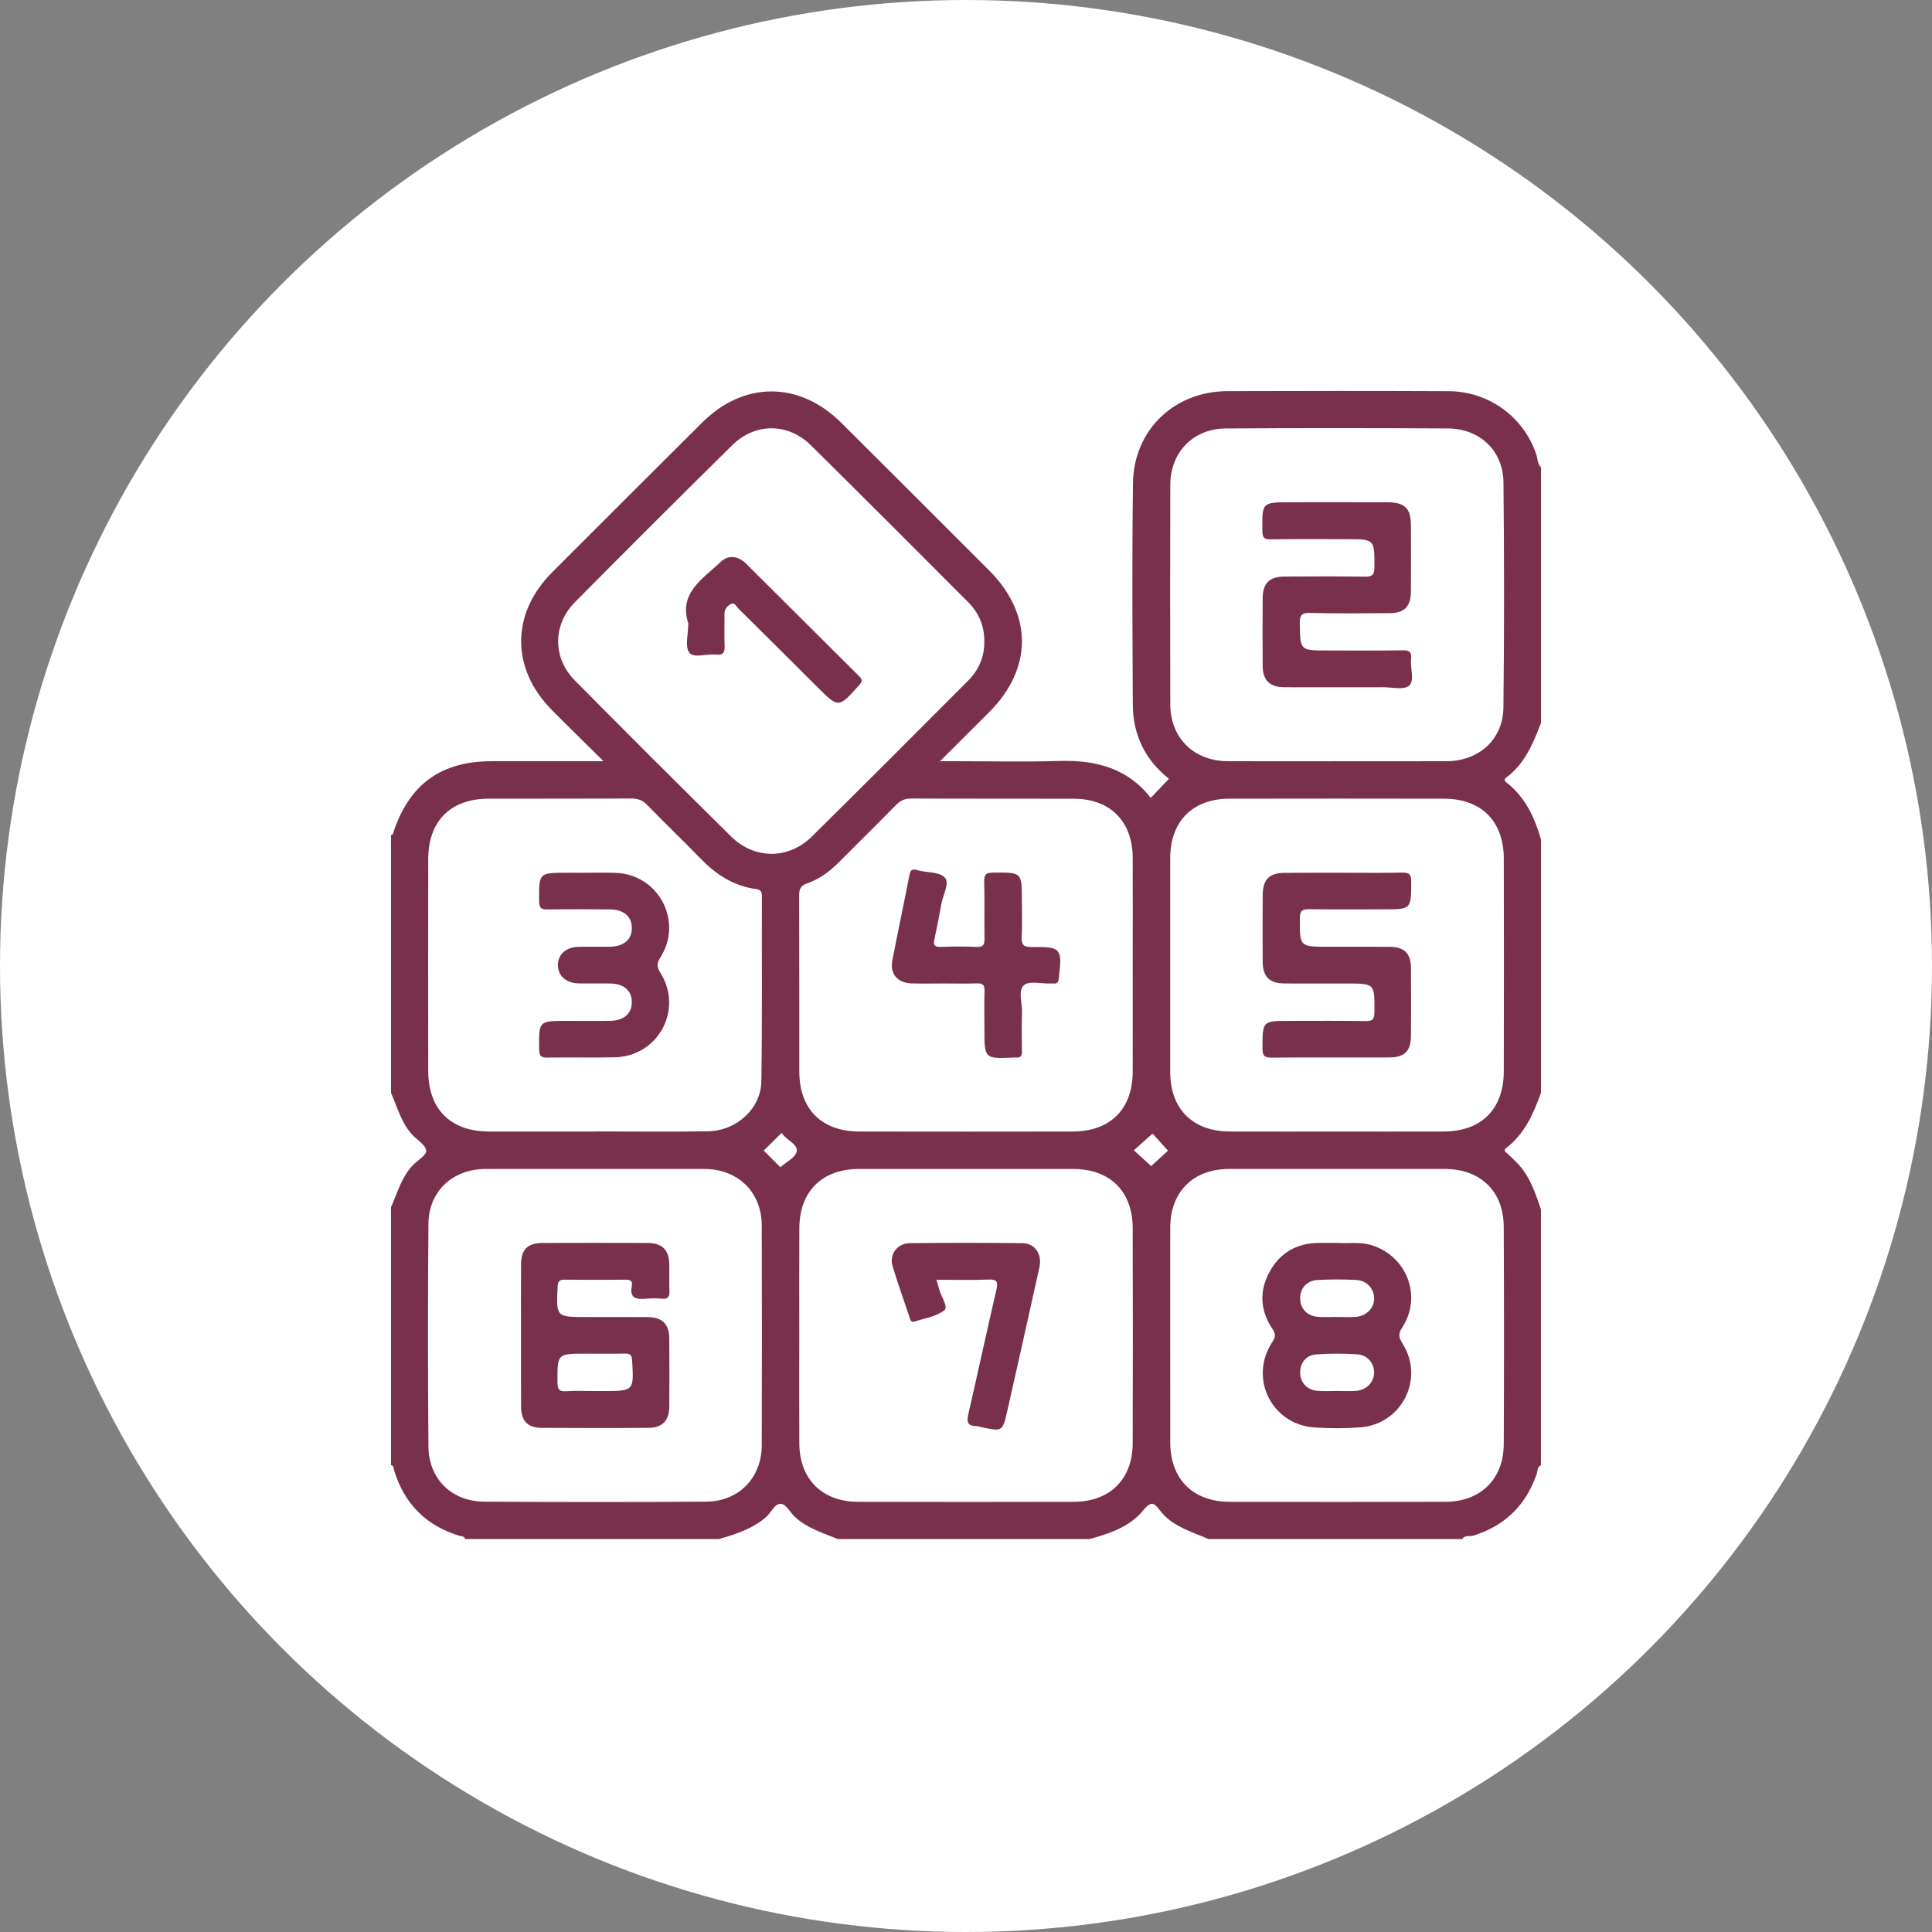
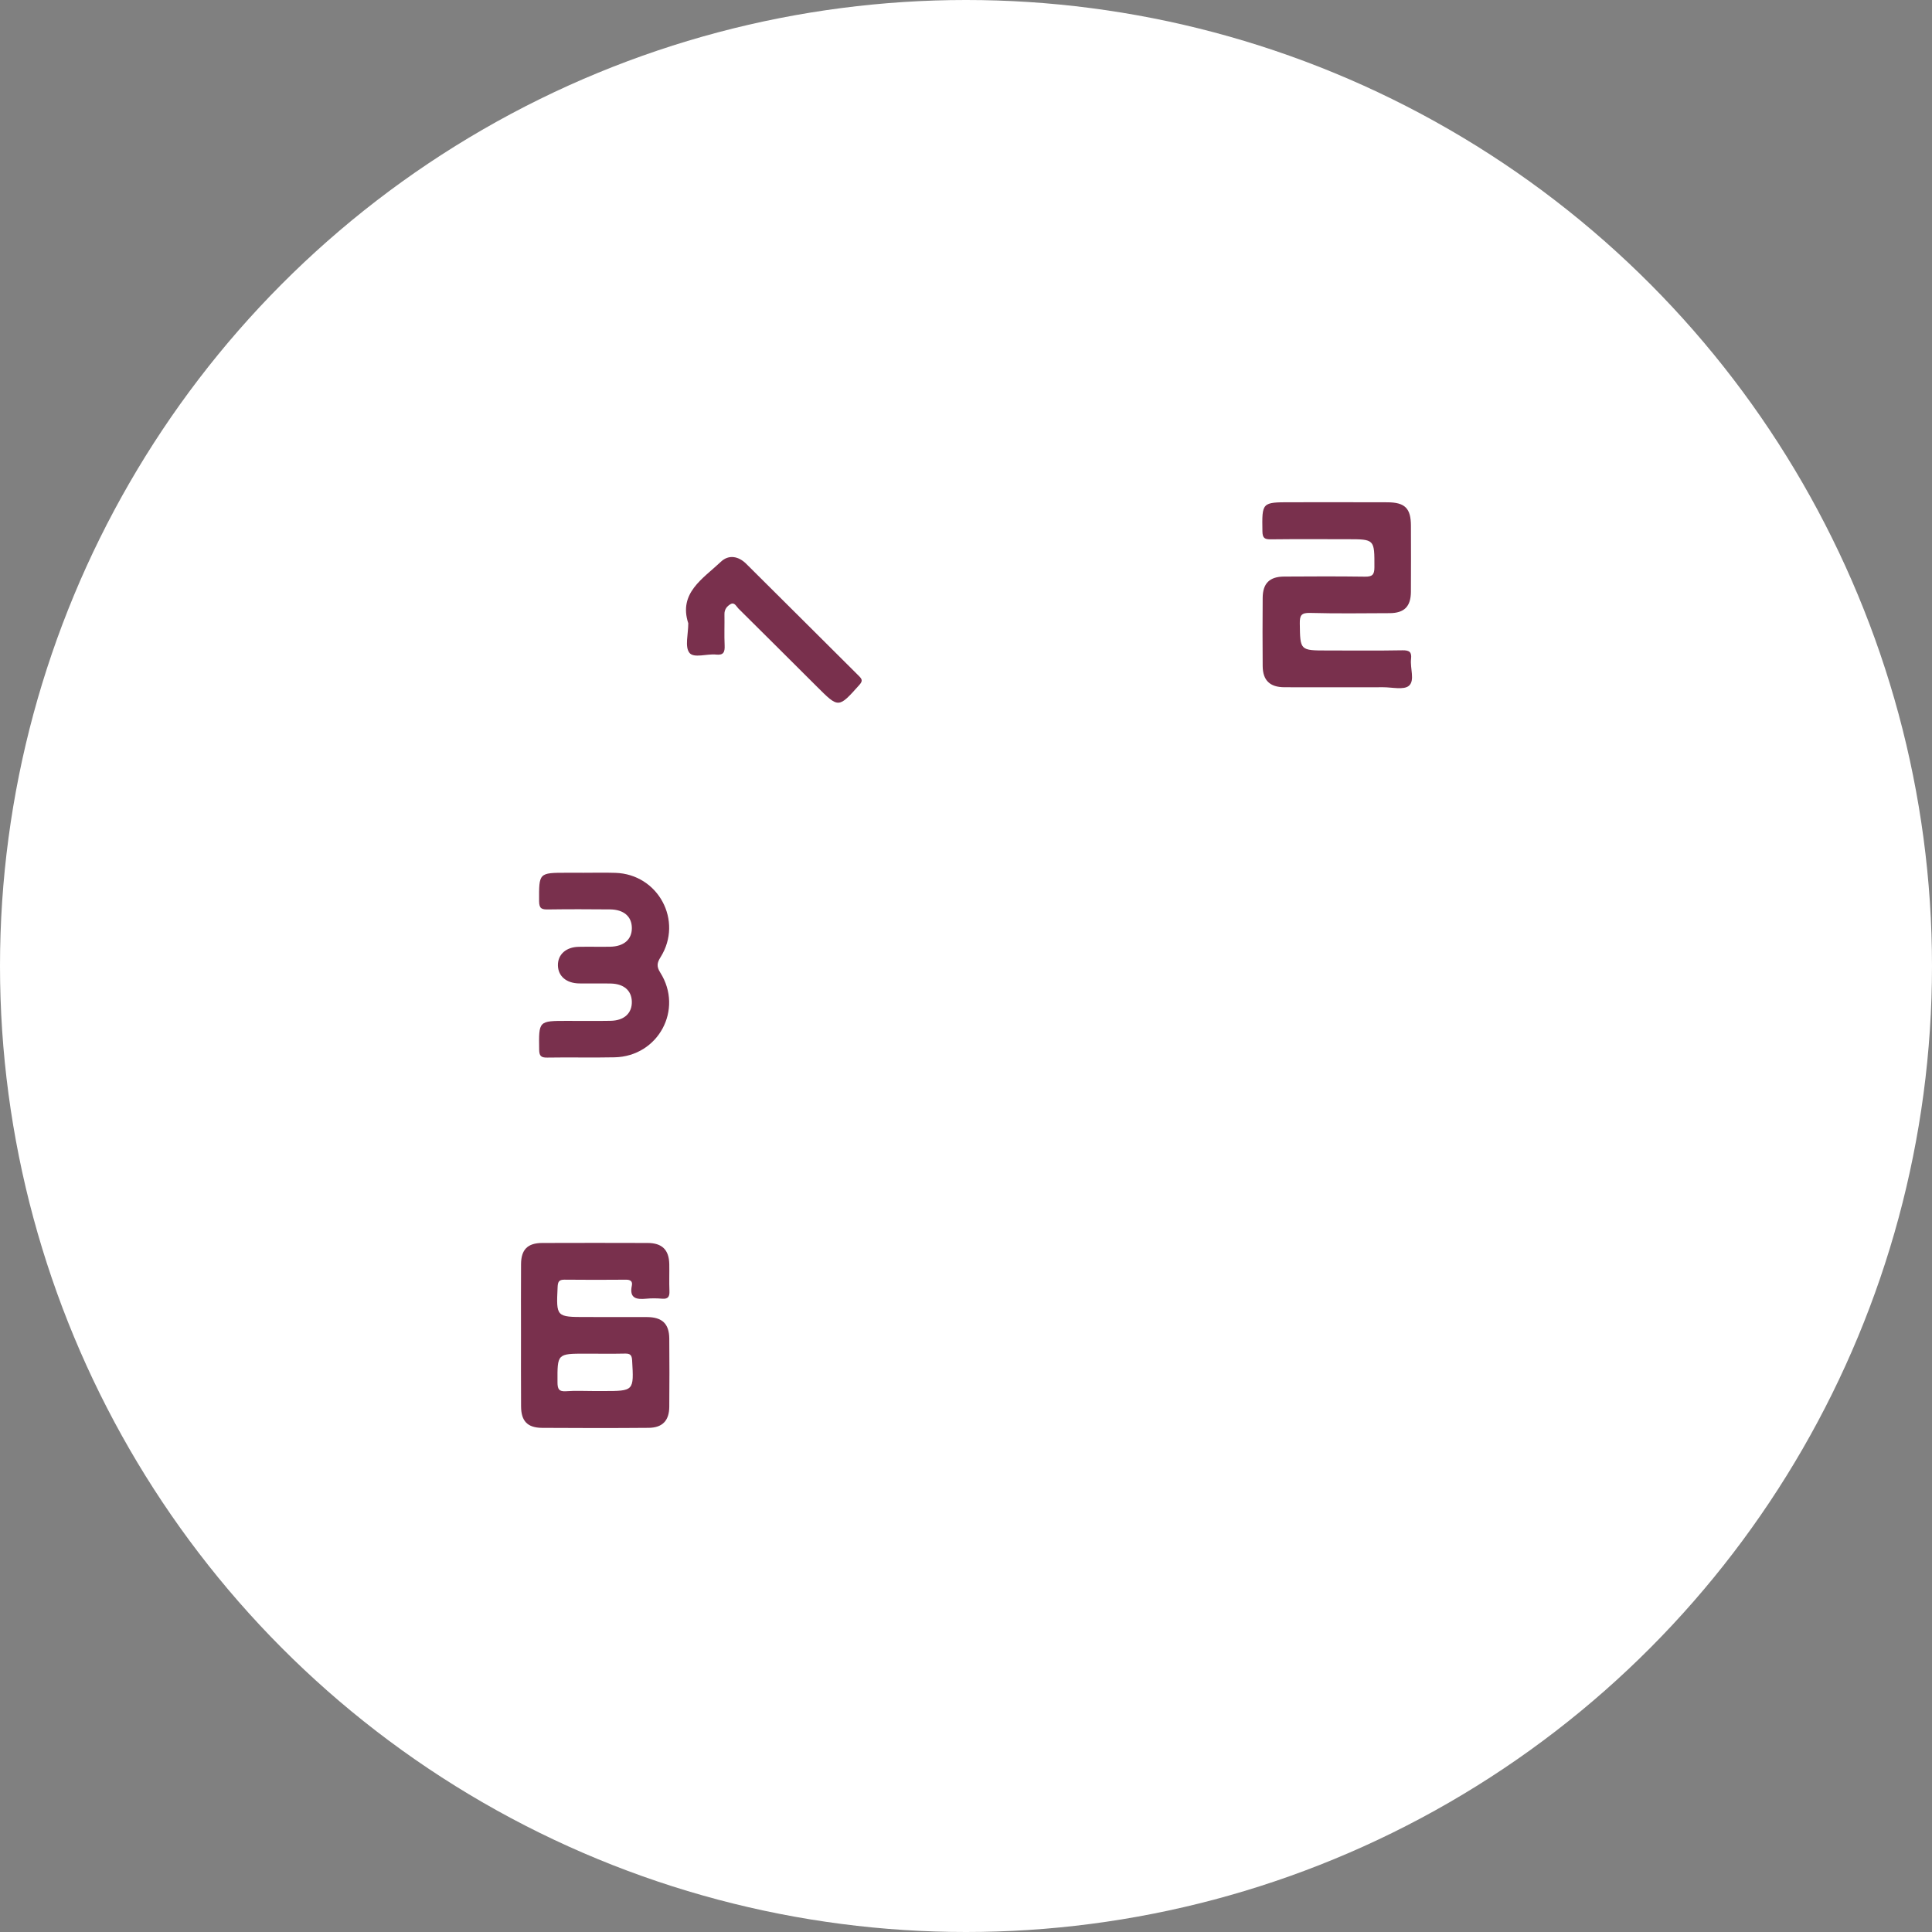
<svg xmlns="http://www.w3.org/2000/svg" width="84" height="84" viewBox="0 0 84 84" fill="none">
  <rect x="0" y="0" width="84" height="84" fill="#808080" stroke="none" />
  <circle cx="42" cy="42" r="42" fill="white" />
  <g clip-path="url(#clip0_1326_731)">
-     <path d="M31.258 66.915C27.579 66.915 23.902 66.915 20.223 66.915C20.195 66.786 20.077 66.804 19.992 66.779C18.529 66.338 17.58 65.388 17.136 63.929C17.109 63.845 17.129 63.726 17 63.699C17 59.962 17 56.225 17 52.489C17.276 51.866 17.453 51.193 17.935 50.677C18.144 50.454 18.552 50.222 18.531 50.029C18.505 49.781 18.141 49.567 17.925 49.335C17.443 48.818 17.279 48.138 17 47.517C17 43.781 17 40.043 17 36.307C17.105 36.29 17.1 36.197 17.125 36.124C17.827 34.077 19.196 33.098 21.37 33.097C22.656 33.096 23.941 33.097 25.227 33.097C25.526 33.097 25.824 33.097 26.24 33.097C25.435 32.3 24.717 31.598 24.009 30.886C22.211 29.084 22.208 26.683 24.005 24.885C26.176 22.712 28.35 20.54 30.529 18.373C32.347 16.562 34.752 16.567 36.58 18.386C38.722 20.518 40.861 22.656 42.999 24.794C44.911 26.705 44.909 29.063 42.997 30.974C42.313 31.656 41.629 32.339 40.871 33.096C41.131 33.096 41.287 33.096 41.444 33.096C42.99 33.096 44.536 33.131 46.08 33.085C47.659 33.04 49.037 33.408 50.032 34.692C50.306 34.404 50.561 34.137 50.824 33.86C49.818 33.067 49.26 31.981 49.253 30.653C49.236 27.438 49.217 24.222 49.26 21.007C49.291 18.697 51.056 17.013 53.362 17.006C56.568 16.996 59.773 16.994 62.979 17.008C64.731 17.014 66.244 18.125 66.794 19.752C66.858 19.942 66.836 20.164 66.999 20.319C66.999 24.024 66.999 27.727 66.999 31.432C66.656 32.332 66.289 33.216 65.477 33.818C65.395 33.877 65.408 33.949 65.486 34.01C66.31 34.647 66.722 35.533 66.999 36.501C66.999 40.173 66.999 43.844 66.999 47.517C66.67 48.425 66.29 49.299 65.49 49.912C65.334 50.032 65.475 50.093 65.549 50.165C65.688 50.299 65.833 50.428 65.967 50.568C66.515 51.136 66.755 51.862 66.997 52.587C66.997 56.291 66.997 59.995 66.997 63.7C66.825 63.788 66.855 63.972 66.805 64.115C66.329 65.457 65.421 66.343 64.055 66.768C63.897 66.817 63.691 66.727 63.579 66.916C59.9 66.916 56.223 66.916 52.544 66.916C51.877 66.621 51.157 66.424 50.62 65.887C50.438 65.706 50.236 65.36 50.081 65.38C49.866 65.409 49.69 65.713 49.494 65.898C48.895 66.466 48.138 66.705 47.367 66.916C43.721 66.916 40.076 66.916 36.43 66.916C35.785 66.647 35.101 66.451 34.573 65.961C34.361 65.765 34.179 65.404 33.956 65.383C33.688 65.357 33.535 65.762 33.307 65.959C32.714 66.472 31.994 66.705 31.258 66.915ZM42.796 27.878C42.801 27.21 42.556 26.642 42.087 26.173C39.812 23.897 37.541 21.615 35.251 19.355C34.261 18.378 32.829 18.377 31.838 19.355C29.545 21.615 27.268 23.89 25.002 26.176C24.027 27.161 24.02 28.602 24.993 29.585C27.246 31.862 29.512 34.124 31.792 36.373C32.802 37.371 34.282 37.374 35.296 36.373C37.576 34.125 39.836 31.856 42.098 29.589C42.563 29.121 42.805 28.548 42.796 27.878ZM34.752 58.025C34.752 59.6 34.745 61.174 34.753 62.749C34.761 64.314 35.742 65.293 37.318 65.297C40.441 65.305 43.563 65.305 46.686 65.297C48.259 65.293 49.244 64.312 49.248 62.746C49.256 59.629 49.255 56.513 49.248 53.396C49.246 51.797 48.259 50.825 46.658 50.825C43.553 50.824 40.446 50.824 37.34 50.825C35.743 50.827 34.76 51.801 34.754 53.398C34.747 54.941 34.752 56.483 34.752 58.025ZM58.095 49.197C59.655 49.197 61.217 49.202 62.778 49.196C64.408 49.189 65.378 48.221 65.382 46.585C65.39 43.5 65.39 40.417 65.382 37.332C65.378 35.697 64.406 34.728 62.774 34.725C59.668 34.72 56.562 34.719 53.456 34.725C51.855 34.728 50.88 35.71 50.879 37.31C50.877 40.41 50.877 43.511 50.879 46.612C50.88 48.211 51.856 49.188 53.459 49.196C55.005 49.202 56.55 49.197 58.095 49.197ZM58.062 33.097C59.672 33.097 61.282 33.101 62.893 33.096C64.298 33.09 65.351 32.153 65.366 30.76C65.403 27.498 65.402 24.233 65.368 20.972C65.353 19.593 64.336 18.636 62.953 18.628C59.732 18.61 56.512 18.607 53.292 18.629C51.873 18.639 50.886 19.666 50.882 21.082C50.874 24.264 50.874 27.446 50.882 30.628C50.886 32.086 51.91 33.09 53.379 33.096C54.94 33.101 56.502 33.097 58.062 33.097ZM49.249 41.966C49.249 40.407 49.255 38.847 49.248 37.288C49.242 35.713 48.267 34.732 46.695 34.727C44.336 34.719 41.975 34.729 39.616 34.718C39.328 34.716 39.138 34.815 38.944 35.013C38.136 35.838 37.312 36.646 36.497 37.465C36.091 37.874 35.638 38.221 35.093 38.407C34.799 38.507 34.745 38.665 34.747 38.941C34.756 41.492 34.749 44.041 34.753 46.592C34.756 48.224 35.725 49.194 37.361 49.197C40.452 49.202 43.545 49.202 46.636 49.197C48.273 49.194 49.243 48.227 49.248 46.596C49.253 45.052 49.249 43.508 49.249 41.966ZM25.841 49.197C25.841 49.196 25.841 49.194 25.841 49.193C27.485 49.193 29.129 49.213 30.772 49.187C32.023 49.167 33.084 48.207 33.103 47.012C33.143 44.333 33.118 41.652 33.126 38.972C33.126 38.778 33.078 38.683 32.865 38.653C31.907 38.522 31.142 38.032 30.478 37.348C29.708 36.556 28.909 35.79 28.138 34.998C27.94 34.794 27.739 34.716 27.457 34.718C25.391 34.728 23.323 34.72 21.257 34.724C19.591 34.728 18.623 35.689 18.619 37.353C18.614 40.423 18.614 43.493 18.619 46.563C18.622 48.228 19.59 49.191 21.253 49.196C22.781 49.201 24.311 49.197 25.841 49.197ZM25.888 50.824C24.295 50.824 22.701 50.82 21.107 50.825C19.683 50.831 18.641 51.789 18.628 53.208C18.6 56.439 18.601 59.669 18.628 62.899C18.64 64.303 19.645 65.283 21.049 65.29C24.269 65.31 27.489 65.313 30.71 65.289C32.127 65.279 33.116 64.25 33.12 62.835C33.129 59.654 33.129 56.471 33.12 53.29C33.116 51.83 32.093 50.829 30.621 50.824C29.043 50.822 27.466 50.824 25.888 50.824ZM50.879 57.994C50.879 59.569 50.877 61.144 50.88 62.718C50.884 64.308 51.865 65.293 53.466 65.297C56.589 65.304 59.711 65.305 62.834 65.296C64.376 65.292 65.374 64.315 65.381 62.775C65.395 59.625 65.396 56.477 65.379 53.327C65.372 51.789 64.362 50.825 62.817 50.824C59.694 50.822 56.572 50.822 53.449 50.824C51.882 50.825 50.886 51.81 50.88 53.366C50.875 54.909 50.879 56.452 50.879 57.994ZM50.053 50.7C50.28 50.492 50.56 50.235 50.783 50.029C50.547 49.769 50.301 49.495 50.111 49.286C49.837 49.531 49.563 49.776 49.299 50.013C49.552 50.242 49.812 50.48 50.053 50.7ZM33.204 50.026C33.432 50.252 33.695 50.514 33.928 50.747C34.163 50.535 34.592 50.328 34.64 50.056C34.694 49.743 34.184 49.568 33.994 49.269C33.982 49.251 33.947 49.245 33.979 49.26C33.71 49.525 33.458 49.774 33.204 50.026Z" fill="#79304D" />
    <path d="M29.925 27.1C29.494 25.781 30.56 25.164 31.344 24.423C31.687 24.099 32.112 24.184 32.441 24.51C34.081 26.134 35.711 27.769 37.349 29.395C37.494 29.538 37.508 29.616 37.361 29.782C36.458 30.791 36.464 30.797 35.528 29.864C34.388 28.728 33.25 27.591 32.106 26.459C32.012 26.366 31.935 26.168 31.763 26.267C31.612 26.353 31.494 26.494 31.498 26.702C31.506 27.157 31.485 27.613 31.506 28.066C31.517 28.348 31.461 28.495 31.138 28.46C30.737 28.415 30.162 28.632 29.972 28.379C29.769 28.112 29.925 27.576 29.925 27.1Z" fill="#79304D" />
-     <path d="M40.714 55.642C40.768 55.82 40.803 55.926 40.829 56.032C40.908 56.357 41.238 56.821 41.063 56.963C40.721 57.24 40.209 57.312 39.765 57.459C39.611 57.51 39.582 57.386 39.544 57.271C39.301 56.533 39.031 55.803 38.81 55.058C38.655 54.536 39.009 54.055 39.56 54.05C41.187 54.033 42.814 54.033 44.441 54.05C45.005 54.056 45.319 54.523 45.19 55.109C44.732 57.181 44.268 59.253 43.8 61.324C43.592 62.246 43.587 62.245 42.672 62.05C42.593 62.033 42.513 62.005 42.434 62.004C42.035 61.996 42.033 61.786 42.105 61.466C42.516 59.681 42.9 57.892 43.314 56.108C43.395 55.76 43.386 55.613 42.965 55.633C42.236 55.665 41.504 55.642 40.714 55.642Z" fill="#79304D" />
-     <path d="M58.407 37.946C59.254 37.946 60.1 37.958 60.946 37.94C61.249 37.933 61.361 37.995 61.358 38.329C61.352 39.536 61.367 39.536 60.16 39.536C59.086 39.536 58.011 39.545 56.938 39.531C56.642 39.527 56.515 39.574 56.515 39.919C56.512 41.164 56.498 41.164 57.736 41.164C58.632 41.164 59.526 41.159 60.421 41.167C61.064 41.172 61.342 41.451 61.346 42.088C61.353 43.079 61.353 44.069 61.346 45.06C61.342 45.696 61.061 45.974 60.416 45.975C58.707 45.98 56.999 45.967 55.29 45.984C54.964 45.987 54.889 45.89 54.89 45.578C54.894 44.387 54.882 44.387 56.057 44.387C57.163 44.387 58.271 44.377 59.377 44.395C59.683 44.4 59.754 44.306 59.757 44.011C59.769 42.76 59.779 42.761 58.539 42.761C57.644 42.761 56.749 42.766 55.854 42.76C55.192 42.755 54.904 42.468 54.899 41.809C54.893 40.85 54.894 39.893 54.899 38.934C54.903 38.234 55.178 37.954 55.868 37.95C56.714 37.944 57.561 37.946 58.407 37.946Z" fill="#79304D" />
    <path d="M58.377 29.881C57.532 29.881 56.687 29.885 55.84 29.88C55.211 29.876 54.906 29.582 54.899 28.963C54.89 27.973 54.892 26.983 54.899 25.993C54.904 25.364 55.196 25.073 55.829 25.068C57.001 25.06 58.172 25.056 59.342 25.072C59.654 25.076 59.757 24.999 59.757 24.668C59.76 23.444 59.773 23.444 58.57 23.444C57.464 23.444 56.358 23.436 55.252 23.449C54.992 23.451 54.893 23.402 54.888 23.11C54.868 21.837 54.856 21.837 56.124 21.837C57.523 21.837 58.921 21.833 60.32 21.839C61.087 21.841 61.344 22.102 61.345 22.861C61.348 23.819 61.35 24.776 61.344 25.735C61.339 26.371 61.054 26.656 60.421 26.659C59.267 26.664 58.112 26.68 56.958 26.649C56.575 26.639 56.508 26.759 56.513 27.109C56.53 28.28 56.516 28.282 57.712 28.282C58.801 28.282 59.891 28.294 60.98 28.274C61.288 28.269 61.384 28.357 61.35 28.654C61.303 29.052 61.525 29.582 61.26 29.814C61.038 30.009 60.519 29.878 60.132 29.88C59.549 29.885 58.964 29.881 58.377 29.881Z" fill="#79304D" />
-     <path d="M41.054 42.76C40.583 42.76 40.11 42.77 39.638 42.757C39.034 42.74 38.685 42.35 38.795 41.771C39.031 40.53 39.302 39.295 39.539 38.053C39.586 37.808 39.662 37.772 39.888 37.834C40.292 37.947 40.842 37.897 41.075 38.15C41.303 38.397 40.998 38.907 40.929 39.3C40.841 39.811 40.739 40.32 40.628 40.827C40.575 41.072 40.611 41.18 40.899 41.169C41.419 41.148 41.941 41.146 42.461 41.171C42.76 41.185 42.808 41.061 42.804 40.802C42.791 39.974 42.813 39.145 42.791 38.318C42.783 38.01 42.881 37.943 43.175 37.94C44.429 37.927 44.429 37.918 44.429 39.146C44.429 39.666 44.449 40.187 44.423 40.706C44.405 41.048 44.471 41.182 44.863 41.176C46.145 41.155 46.193 41.236 46.032 42.544C46.011 42.712 45.963 42.778 45.799 42.761C45.751 42.756 45.701 42.76 45.653 42.761C45.266 42.772 44.754 42.636 44.523 42.832C44.25 43.063 44.448 43.592 44.435 43.991C44.416 44.559 44.423 45.128 44.433 45.696C44.437 45.903 44.377 46.005 44.16 45.978C44.144 45.975 44.127 45.976 44.112 45.978C42.8 46.041 42.8 46.041 42.8 44.739C42.8 44.186 42.788 43.634 42.805 43.083C42.813 42.825 42.726 42.747 42.472 42.756C41.999 42.773 41.526 42.76 41.054 42.76Z" fill="#79304D" />
    <path d="M25.336 37.947C25.808 37.947 26.279 37.935 26.751 37.95C28.619 38.004 29.713 40.034 28.719 41.618C28.564 41.865 28.541 42.022 28.707 42.286C29.723 43.891 28.623 45.928 26.722 45.97C25.746 45.991 24.771 45.965 23.795 45.982C23.52 45.987 23.446 45.909 23.442 45.633C23.424 44.386 23.415 44.386 24.645 44.386C25.28 44.386 25.914 44.395 26.549 44.383C27.14 44.373 27.484 44.05 27.471 43.546C27.458 43.064 27.122 42.772 26.547 42.762C26.091 42.752 25.637 42.766 25.181 42.758C24.621 42.749 24.265 42.44 24.257 41.971C24.251 41.501 24.608 41.176 25.16 41.166C25.616 41.157 26.071 41.17 26.527 41.162C27.126 41.151 27.474 40.847 27.472 40.348C27.47 39.849 27.123 39.544 26.52 39.539C25.625 39.531 24.73 39.528 23.837 39.541C23.567 39.545 23.441 39.517 23.439 39.186C23.434 37.946 23.418 37.946 24.653 37.946C24.881 37.946 25.109 37.946 25.336 37.946C25.336 37.947 25.336 37.947 25.336 37.947Z" fill="#79304D" />
    <path d="M22.652 58.031C22.652 57.008 22.647 55.986 22.654 54.964C22.658 54.329 22.94 54.045 23.576 54.042C25.104 54.037 26.632 54.037 28.16 54.042C28.787 54.045 29.086 54.34 29.099 54.959C29.107 55.349 29.089 55.738 29.106 56.128C29.116 56.373 29.051 56.489 28.784 56.465C28.559 56.446 28.328 56.443 28.102 56.465C27.67 56.507 27.354 56.453 27.472 55.894C27.51 55.712 27.412 55.638 27.222 55.639C26.329 55.646 25.434 55.648 24.54 55.638C24.293 55.635 24.255 55.743 24.244 55.96C24.183 57.262 24.178 57.262 25.495 57.262C26.373 57.262 27.251 57.26 28.129 57.264C28.789 57.266 29.094 57.554 29.099 58.198C29.107 59.188 29.108 60.178 29.099 61.166C29.094 61.767 28.802 62.074 28.203 62.08C26.66 62.093 25.114 62.091 23.571 62.081C22.931 62.076 22.659 61.786 22.655 61.147C22.648 60.109 22.652 59.069 22.652 58.031ZM25.831 60.48C25.961 60.48 26.091 60.48 26.221 60.48C27.567 60.48 27.561 60.48 27.484 59.149C27.471 58.91 27.395 58.846 27.169 58.852C26.601 58.865 26.032 58.855 25.462 58.855C24.222 58.855 24.233 58.855 24.239 60.099C24.24 60.386 24.295 60.51 24.612 60.488C25.018 60.458 25.426 60.48 25.831 60.48Z" fill="#79304D" />
-     <path d="M58.217 54.041C58.625 54.072 59.112 53.989 59.596 54.128C61.154 54.579 61.854 56.361 60.966 57.716C60.778 58.002 60.815 58.155 60.982 58.418C61.947 59.944 60.948 61.925 59.142 62.059C58.479 62.109 57.807 62.109 57.144 62.063C55.288 61.934 54.292 59.919 55.31 58.362C55.453 58.143 55.487 58.018 55.325 57.78C54.789 56.989 54.739 56.133 55.199 55.295C55.657 54.461 56.395 54.041 57.358 54.041C57.621 54.041 57.88 54.041 58.217 54.041ZM58.114 57.257C58.114 57.259 58.114 57.259 58.114 57.26C58.391 57.26 58.668 57.276 58.941 57.256C59.412 57.224 59.752 56.869 59.747 56.442C59.741 56.03 59.427 55.676 58.973 55.651C58.406 55.621 57.836 55.62 57.269 55.654C56.808 55.681 56.522 56.026 56.528 56.459C56.533 56.891 56.826 57.213 57.286 57.252C57.561 57.277 57.838 57.257 58.114 57.257ZM58.161 60.476V60.478C58.42 60.478 58.681 60.491 58.94 60.475C59.391 60.446 59.718 60.126 59.743 59.712C59.767 59.301 59.47 58.913 59.021 58.884C58.424 58.845 57.82 58.844 57.223 58.888C56.765 58.922 56.504 59.287 56.53 59.727C56.555 60.138 56.847 60.44 57.285 60.472C57.576 60.495 57.869 60.476 58.161 60.476Z" fill="#79304D" />
  </g>
  <defs>
    <clipPath id="clip0_1326_731">
      <rect width="50" height="49.915" fill="white" transform="translate(17 17)" />
    </clipPath>
  </defs>
</svg>